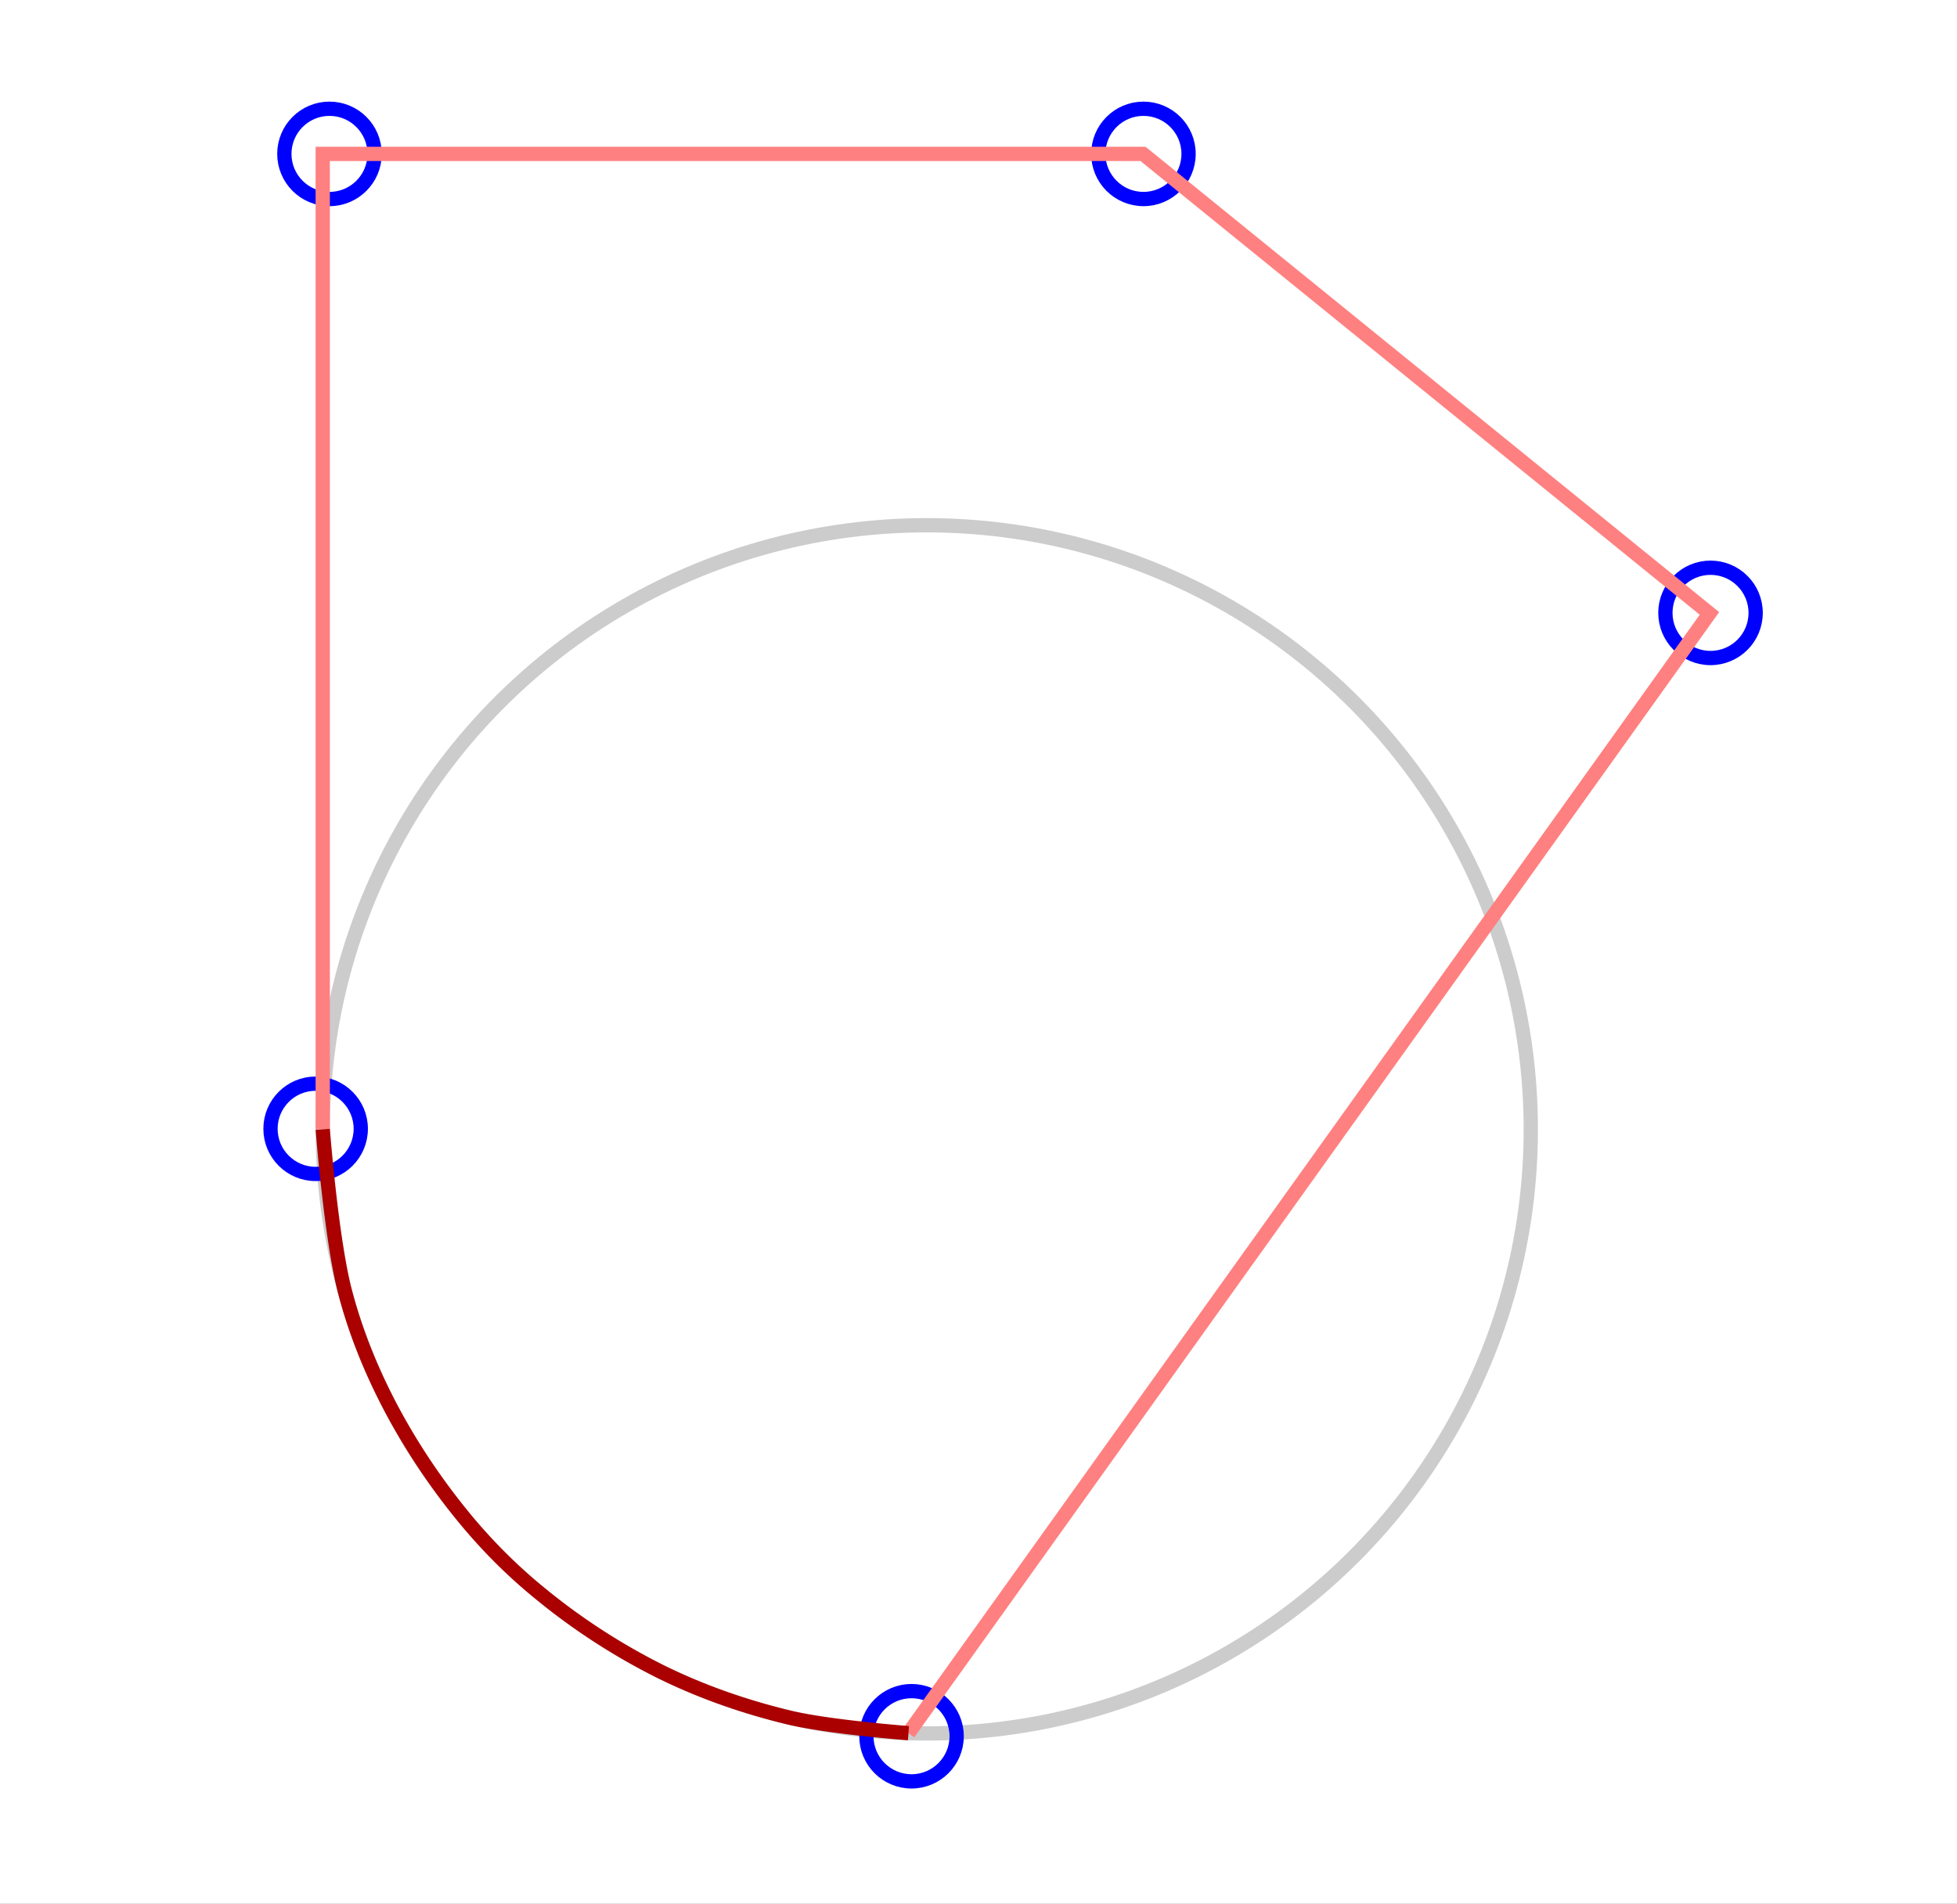
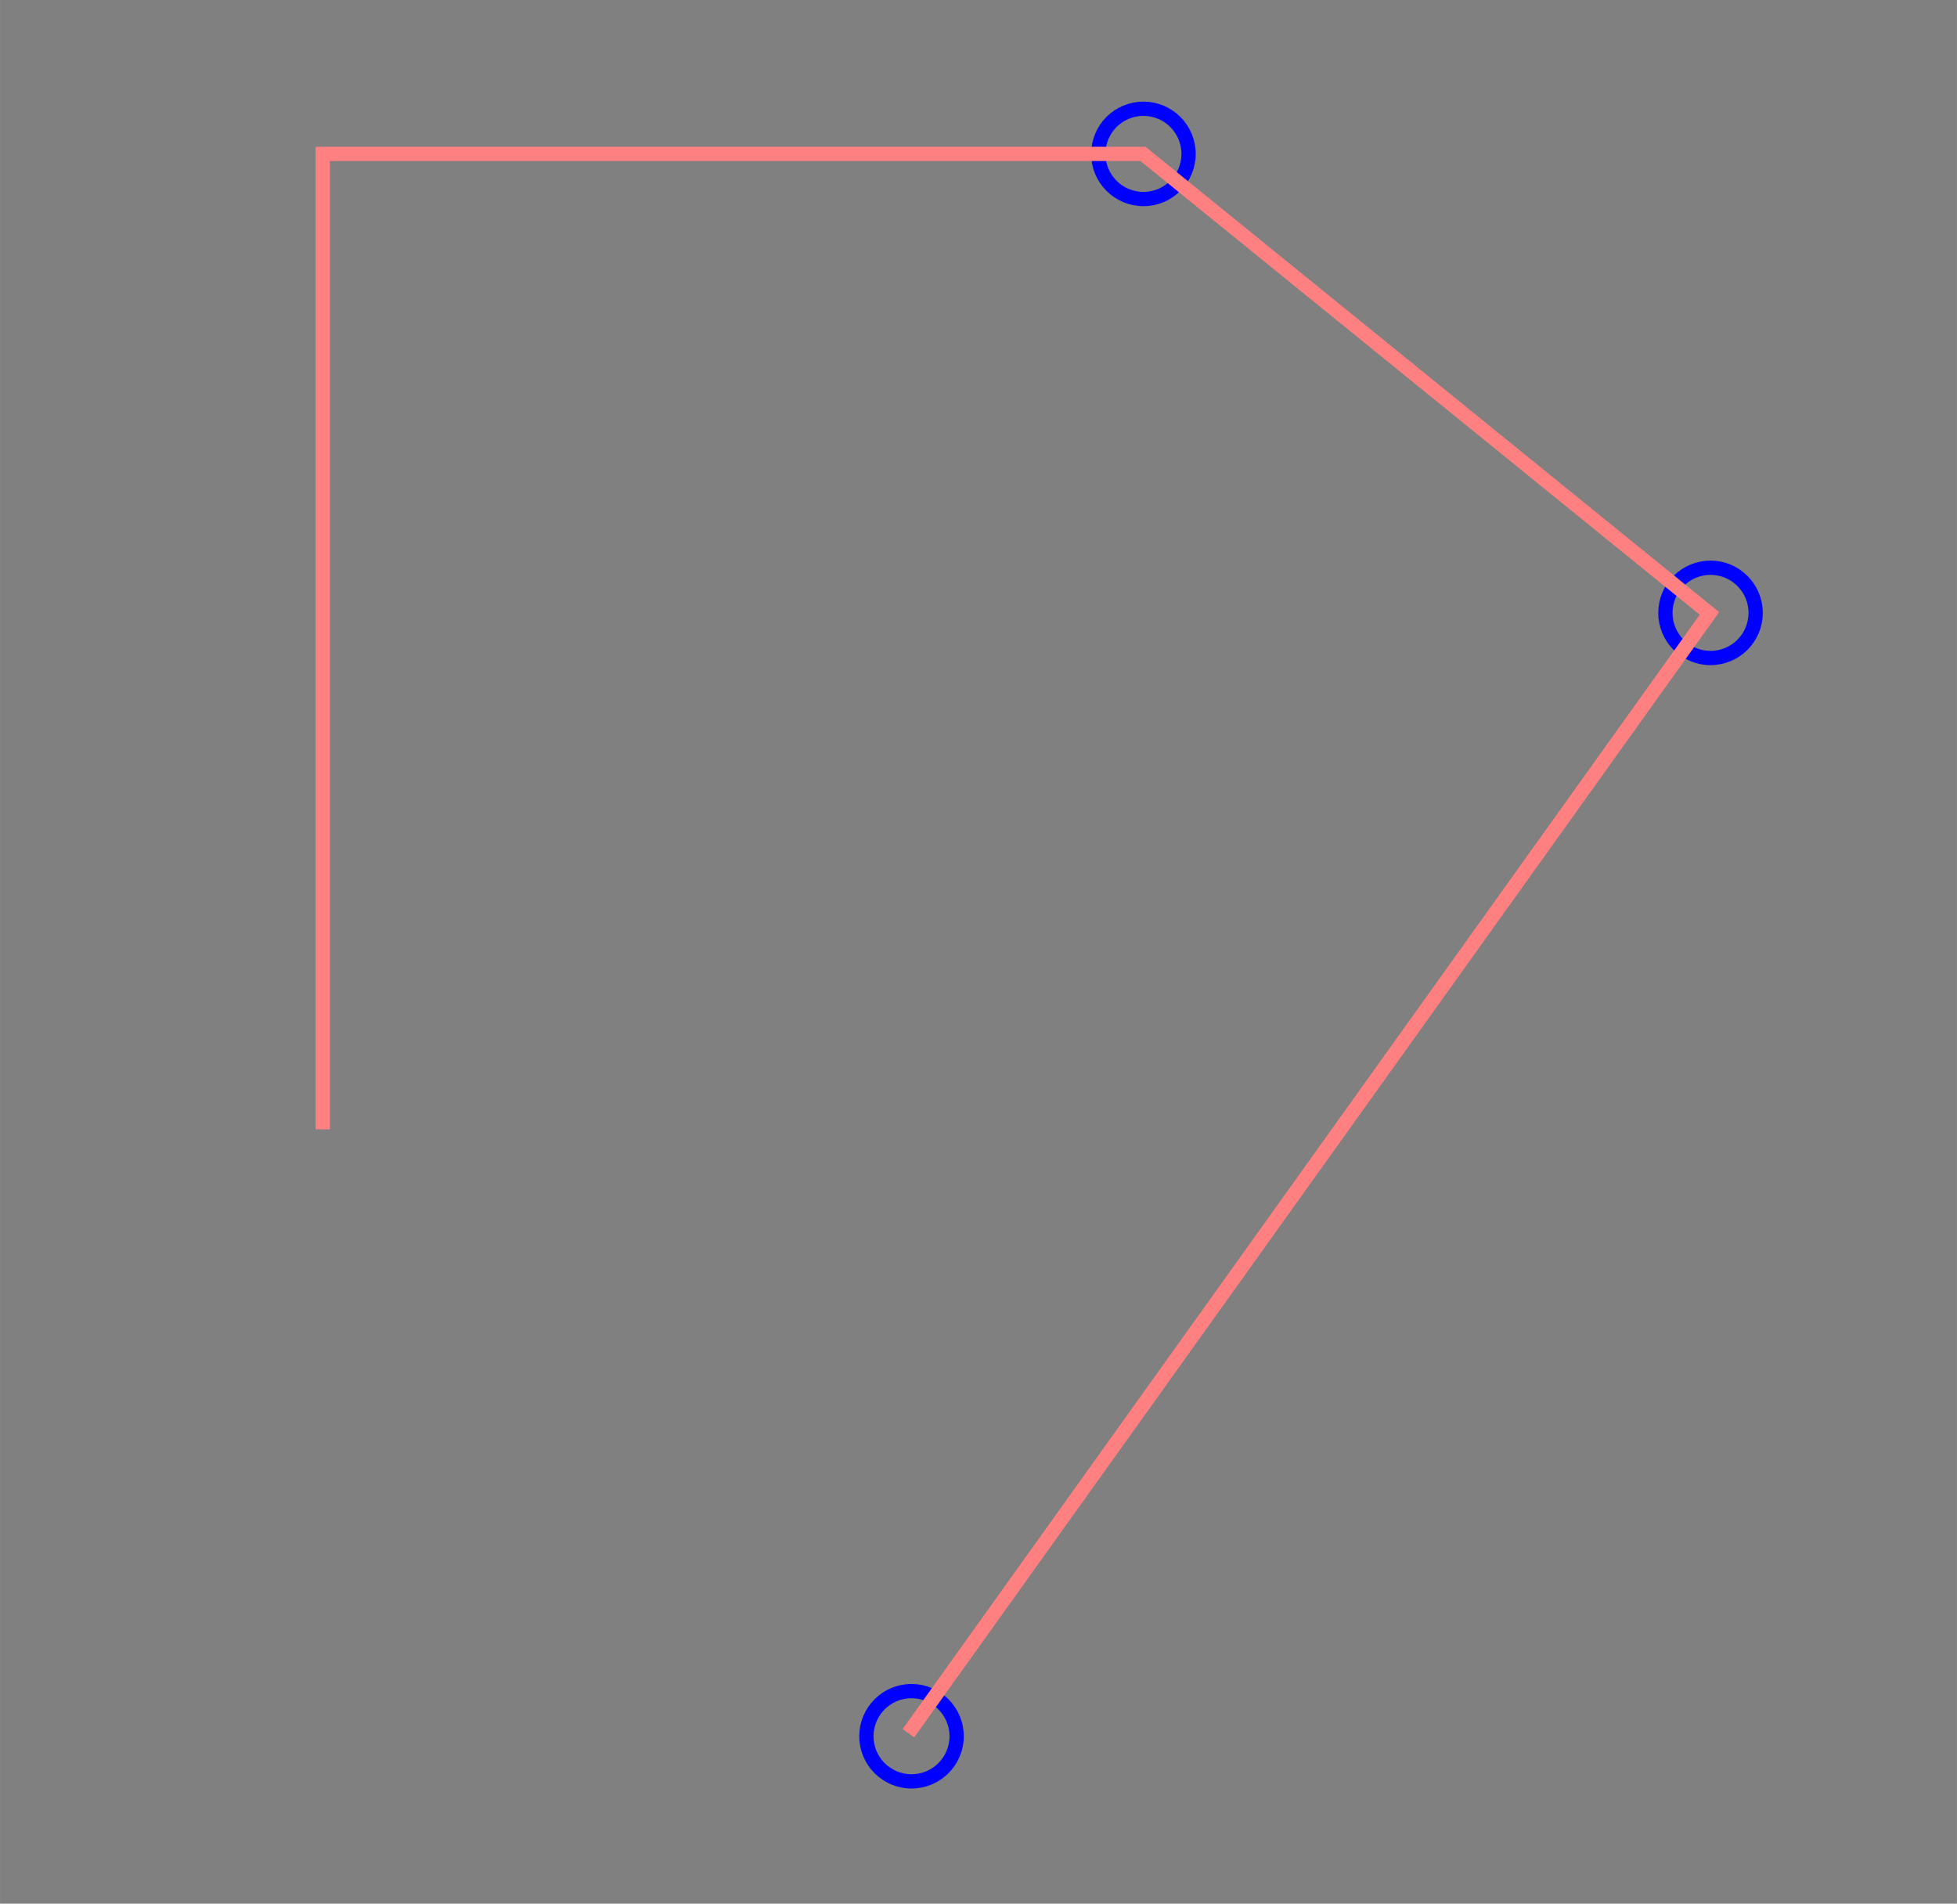
<svg xmlns="http://www.w3.org/2000/svg" width="137.331" height="133.575" viewBox="0 0 36.335 35.342">
  <rect x="0" y="0" width="36.335" height="35.342" fill="#808080" stroke="none" />
  <g transform="translate(-30.675,-30.779)">
-     <path d="M30.807 30.911h36.071v35.077H30.807z" style="fill:#fff;stroke:#fff;stroke-width:.265" />
-     <circle cx="47.882" cy="51.745" r="11.215" style="fill:none;stroke:#ccc;stroke-width:.265" />
-     <circle cx="36.535" cy="51.735" r=".838" style="fill:none;stroke:#00f;stroke-width:.265" />
-     <circle cx="36.792" cy="33.636" r=".838" style="fill:none;stroke:#00f;stroke-width:.265" />
    <circle cx="51.905" cy="33.636" r=".838" style="fill:none;stroke:#00f;stroke-width:.265" />
    <circle cx="62.434" cy="42.157" r=".838" style="fill:none;stroke:#00f;stroke-width:.265" />
    <circle cx="47.599" cy="63.012" r=".838" style="fill:none;stroke:#00f;stroke-width:.265" />
    <path d="M36.667 51.745V33.636h15.23l10.517 8.531-14.872 20.788" style="fill:none;stroke:#ff8080;stroke-width:.265" />
-     <path d="M36.667 51.745s.157 2.024.41 3.001c.185.72.465 1.418.806 2.078.392.757.87 1.473 1.41 2.132.428.522.91 1.004 1.436 1.427a12 12 0 0 0 2.212 1.43c.757.374 1.565.654 2.386.852.724.175 2.215.29 2.215.29" style="fill:none;stroke:#a00;stroke-width:.265" />
  </g>
</svg>